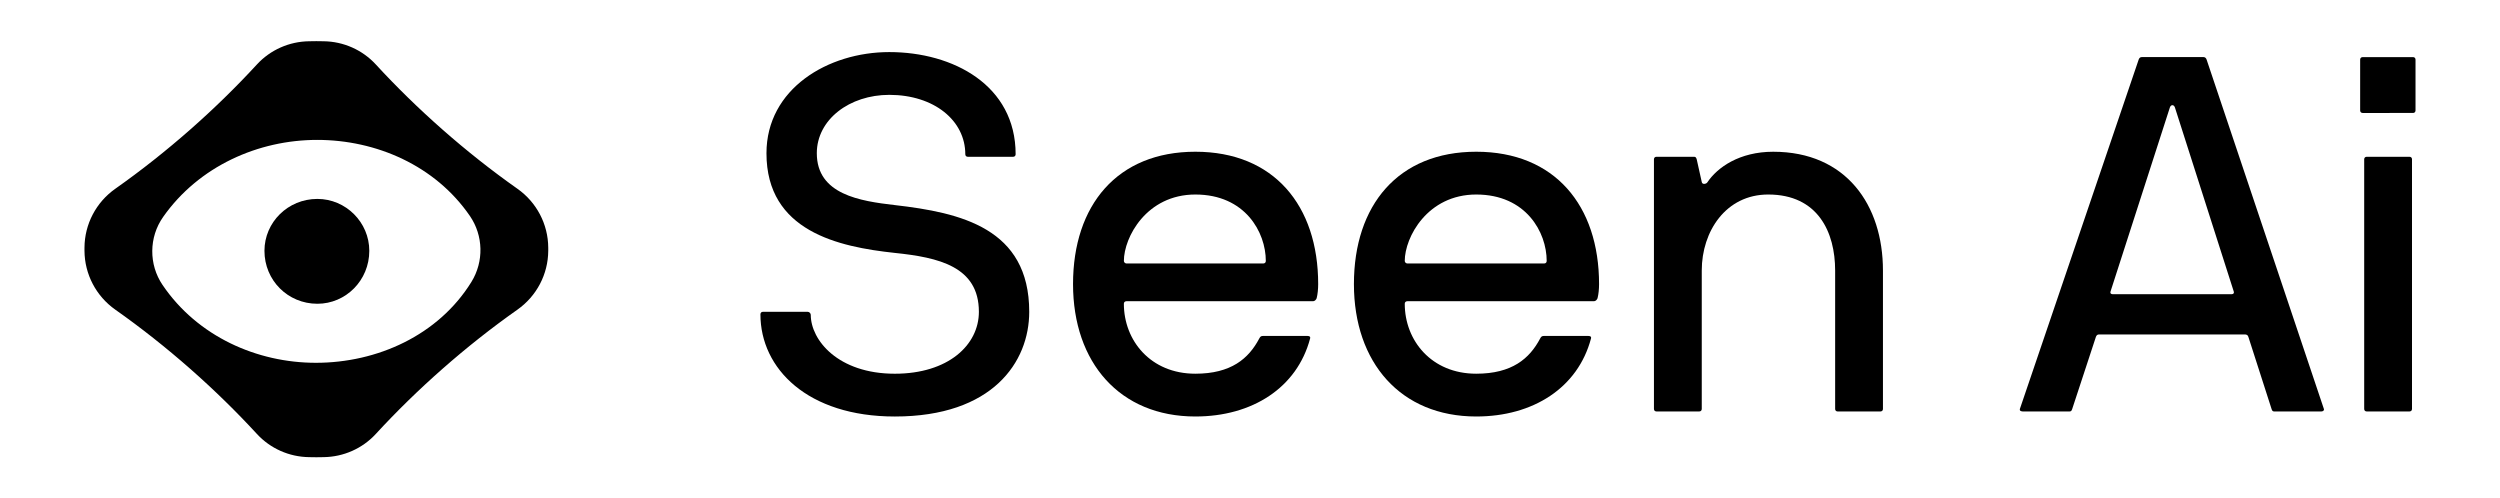
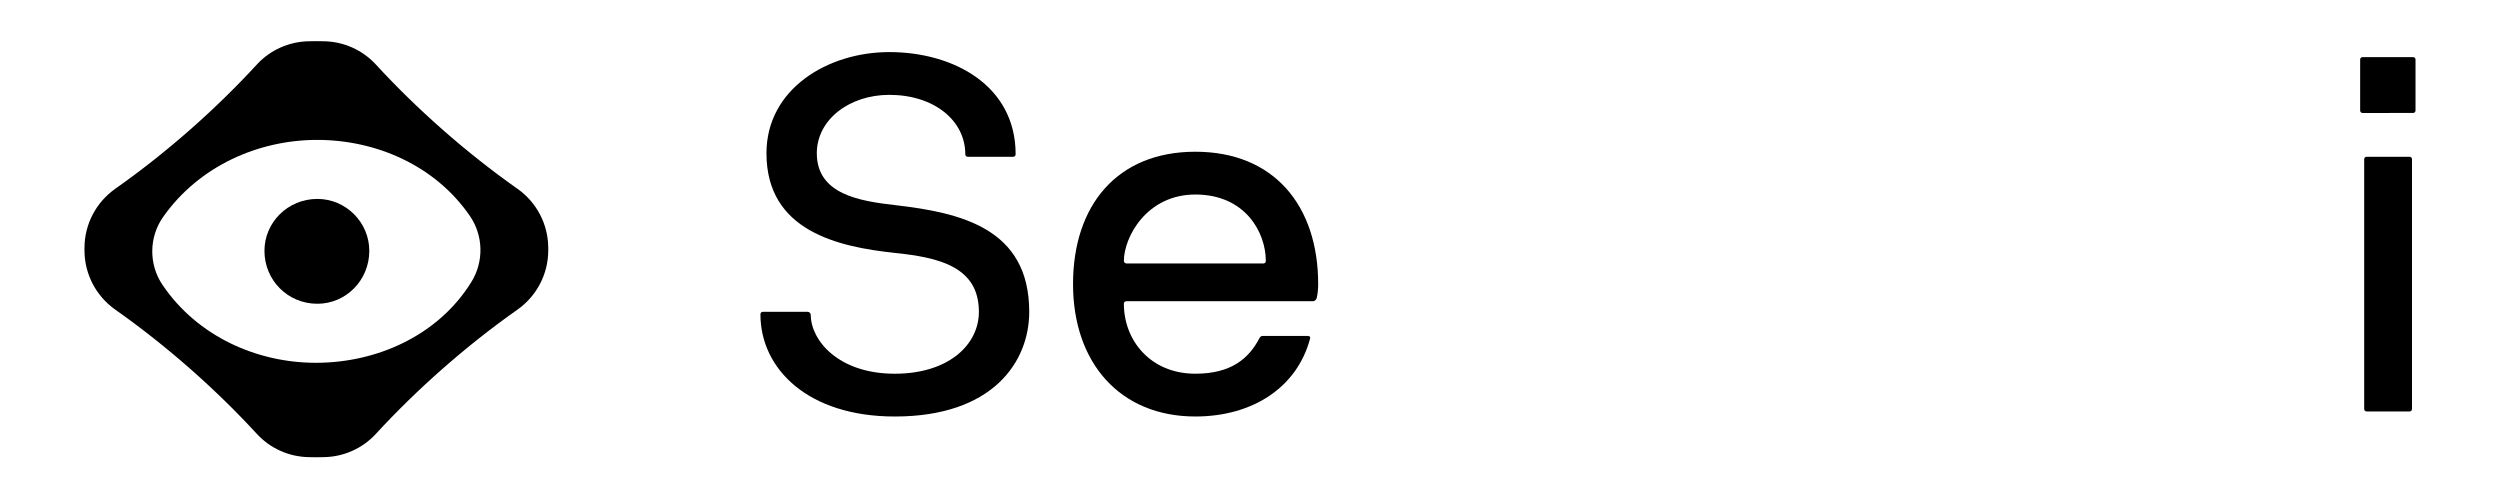
<svg xmlns="http://www.w3.org/2000/svg" version="1.1" id="Layer_1" x="0px" y="0px" viewBox="0 0 1920 382.78" style="enable-background:new 0 0 1920 382.78;" xml:space="preserve">
  <g>
    <g>
      <path d="M421.05,190.18c-0.1-18.02-8.93-34.84-23.66-45.21c-39.81-28.04-77.35-61.31-108.75-95.45    c-10.32-11.22-24.83-17.64-40.07-17.83c-1.89-0.02-3.75-0.05-5.6-0.08c-1.85,0.03-3.71,0.06-5.6,0.08    c-15.24,0.2-29.75,6.61-40.07,17.83c-31.4,34.15-68.94,67.41-108.75,95.45c-14.73,10.38-23.57,27.19-23.66,45.21    c0,0.4,0,0.81-0.01,1.21c0,0.4,0,0.8,0.01,1.21c0.1,18.02,8.93,34.84,23.66,45.21c39.81,28.04,77.35,61.31,108.75,95.45    c10.32,11.22,24.83,17.63,40.07,17.83c1.89,0.02,3.75,0.05,5.6,0.08c1.85-0.03,3.71-0.06,5.6-0.08    c15.24-0.2,29.75-6.61,40.07-17.83c31.4-34.15,68.94-67.41,108.75-95.45c14.73-10.37,23.57-27.19,23.66-45.21    c0-0.4,0-0.81,0.01-1.21C421.06,190.99,421.05,190.59,421.05,190.18z M362.04,216.53c-25.37,41.02-72.41,62.1-119.44,62.1    c-45.1,0-90.87-20.12-117.77-59.8c-10.67-15.74-10.5-36.62,0.43-52.18c27.46-39.1,73.22-59.21,118.31-59.21    c45.34,0,90.68,19.66,117.3,58.4C371.27,180.97,371.7,200.91,362.04,216.53z" />
      <path d="M243.75,152.77c-22.67,0-40.65,17.98-40.65,39.87c0,22.67,17.98,40.65,40.65,40.65c21.89,0,39.87-17.98,39.87-40.65    C283.62,170.75,265.64,152.77,243.75,152.77z" />
    </g>
    <g>
      <path d="M682.98,72.85c-30.54,0-55.67,18.94-55.67,44.84c0,31.7,33.25,36.73,59.92,39.82c50.64,5.8,103.22,17.78,103.22,81.96    c0,38.66-28.22,80.41-103.22,80.41c-66.88,0-103.22-36.73-103.22-78.48c0-1.16,0.77-1.93,1.93-1.93h34.41    c1.16,0,2.32,1.16,2.32,2.32c0,19.33,20.88,45.23,64.56,45.23c40.98,0,64.56-22.04,64.56-47.55c0-34.79-30.93-41.75-64.56-45.23    c-43.3-4.64-98.58-16.62-98.58-76.54c0-49.48,47.16-77.7,94.33-77.7c49.1,0,97.03,25.51,97.03,78.48c0,1.16-0.77,1.93-1.93,1.93    h-34.79c-1.16,0-1.93-0.77-1.93-1.93C741.35,92.56,717.38,72.85,682.98,72.85z" />
      <path d="M865.06,231.35c-1.16,0-1.93,0.77-1.93,1.93c0,28.22,20.49,53.73,54.89,53.73c27.45,0,40.98-11.6,49.1-27.06    c0.77-1.55,1.55-1.93,2.71-1.93h34.41c1.16,0,2.32,0.39,1.93,1.93c-10.05,37.89-44.46,59.92-88.14,59.92    c-57.99,0-93.94-41.36-93.94-101.67c0-60.69,34.02-101.67,93.94-101.67c60.31,0,94.33,41.36,94.33,101.67    c0,3.87-0.39,7.73-1.16,10.82c-0.39,1.16-1.55,2.32-2.71,2.32H865.06z M918.03,149.39c-37.5,0-54.89,32.86-54.89,51.03    c0,1.16,1.16,1.93,1.93,1.93h105.15c1.16,0,1.93-0.77,1.93-1.93C972.15,178.38,956.3,149.39,918.03,149.39z" />
-       <path d="M1080.78,231.35c-1.16,0-1.93,0.77-1.93,1.93c0,28.22,20.49,53.73,54.89,53.73c27.45,0,40.98-11.6,49.1-27.06    c0.77-1.55,1.55-1.93,2.71-1.93h34.41c1.16,0,2.32,0.39,1.93,1.93c-10.05,37.89-44.46,59.92-88.14,59.92    c-57.99,0-93.94-41.36-93.94-101.67c0-60.69,34.02-101.67,93.94-101.67c60.31,0,94.33,41.36,94.33,101.67    c0,3.87-0.39,7.73-1.16,10.82c-0.39,1.16-1.55,2.32-2.71,2.32H1080.78z M1133.74,149.39c-37.5,0-54.89,32.86-54.89,51.03    c0,1.16,1.16,1.93,1.93,1.93h105.15c1.16,0,1.93-0.77,1.93-1.93C1187.86,178.38,1172.01,149.39,1133.74,149.39z" />
-       <path d="M1301.14,120.4c1.16,0,1.55,0.77,1.93,1.93l3.87,17.4c0.39,2.32,3.48,1.55,4.25,0.39c7.73-11.6,24.74-23.58,50.64-23.58    c56.05,0,84.28,40.98,84.28,91.23v106.31c0,1.16-0.77,1.93-1.93,1.93h-32.86c-1.16,0-1.93-0.77-1.93-1.93V207.76    c0-29.38-13.14-58.37-51.41-58.37c-32.47,0-51.03,28.22-51.03,58.37v106.31c0,1.16-0.77,1.93-1.93,1.93h-32.86    c-1.16,0-1.93-0.77-1.93-1.93V122.33c0-1.16,0.77-1.93,1.93-1.93H1301.14z" />
-       <path d="M1692.36,43.85c1.16,0,1.93,0.77,2.32,1.93l90.07,268.29c0.39,1.16-0.77,1.93-1.93,1.93h-36.34    c-1.16,0-1.55-0.77-1.93-1.93l-17.78-55.28c-0.39-1.55-1.55-1.93-2.71-1.93h-112.11c-1.16,0-1.93,0.77-2.32,1.93l-18.17,55.28    c-0.39,1.16-0.77,1.93-1.93,1.93h-35.95c-1.16,0-2.71-0.39-2.32-1.93l91.23-268.29c0.39-1.16,1.16-1.93,2.32-1.93H1692.36z     M1714.01,225.93c1.16,0,1.93-0.77,1.55-1.93l-45.23-141.49c-0.77-2.32-3.09-2.32-3.86,0L1620.85,224    c-0.39,1.16,0.39,1.93,1.55,1.93H1714.01z" />
      <path d="M1814.53,86.76c-1.16,0-1.93-0.77-1.93-1.93V45.79c0-1.16,0.77-1.93,1.93-1.93h38.66c1.16,0,1.93,0.77,1.93,1.93v39.04    c0,1.16-0.77,1.93-1.93,1.93H1814.53z M1852.42,314.07c0,1.16-0.77,1.93-1.93,1.93h-32.86c-1.16,0-1.93-0.77-1.93-1.93V122.33    c0-1.16,0.77-1.93,1.93-1.93h32.86c1.16,0,1.93,0.77,1.93,1.93V314.07z" />
    </g>
  </g>
</svg>